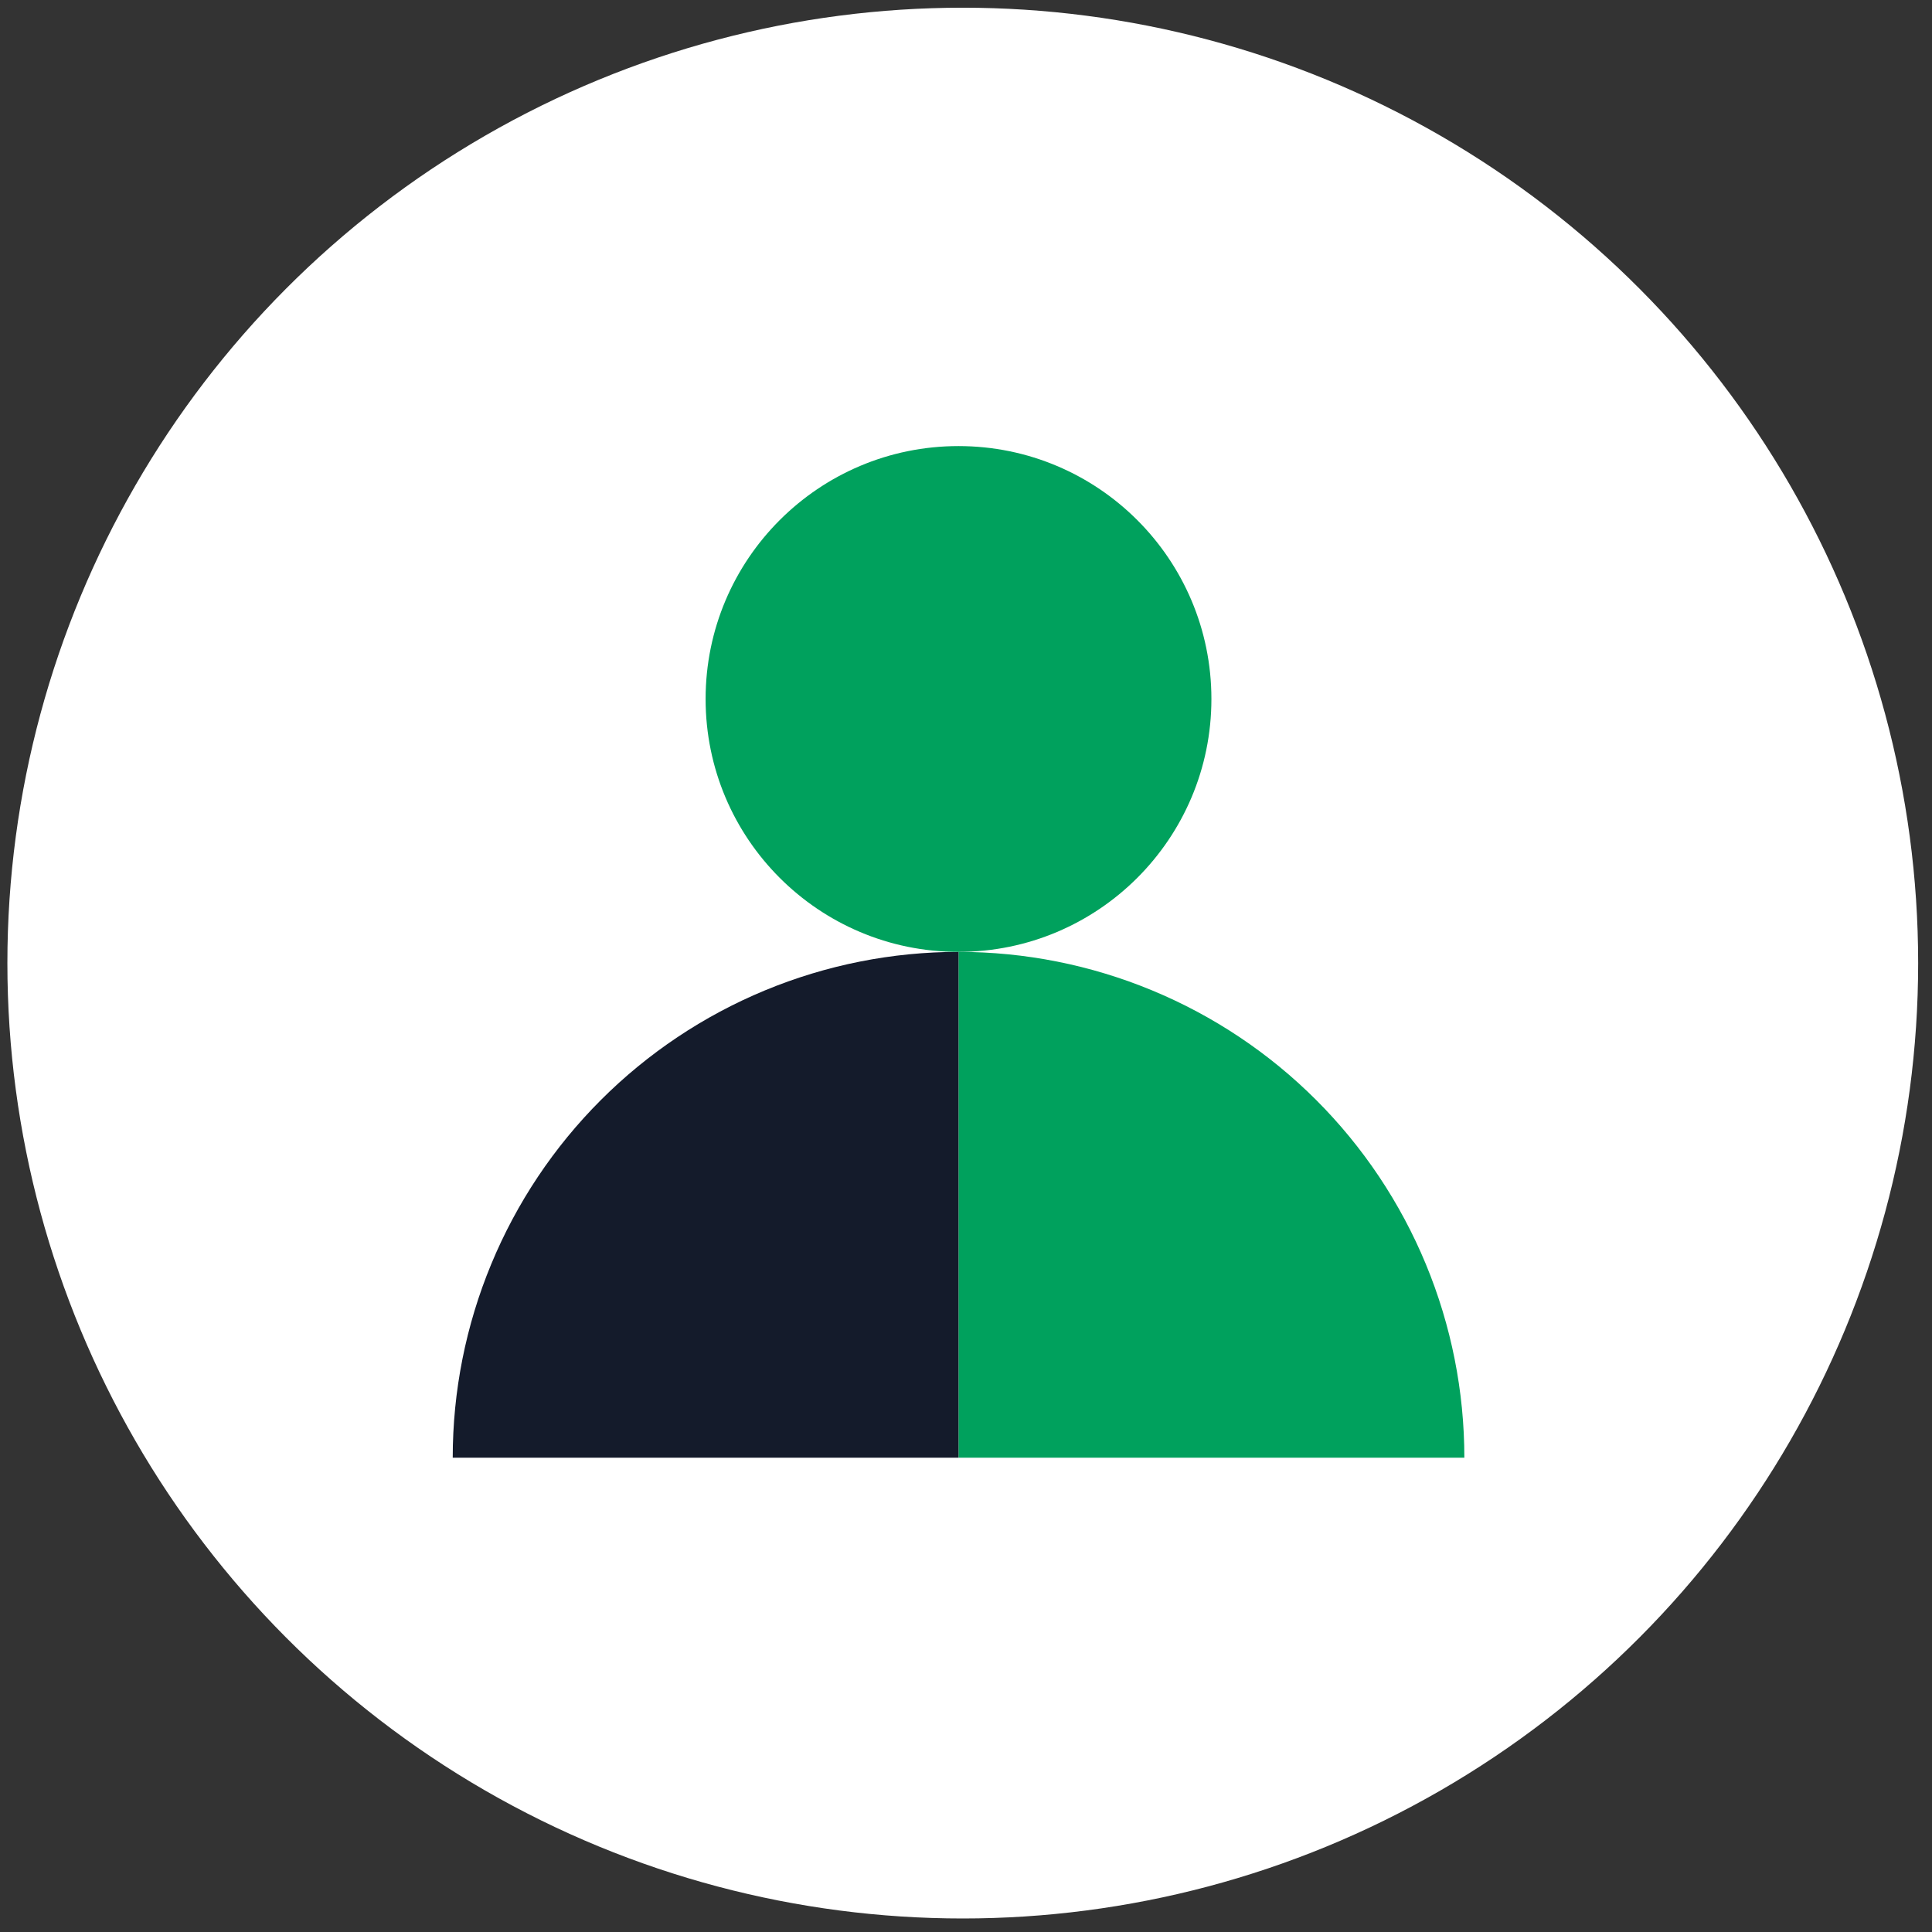
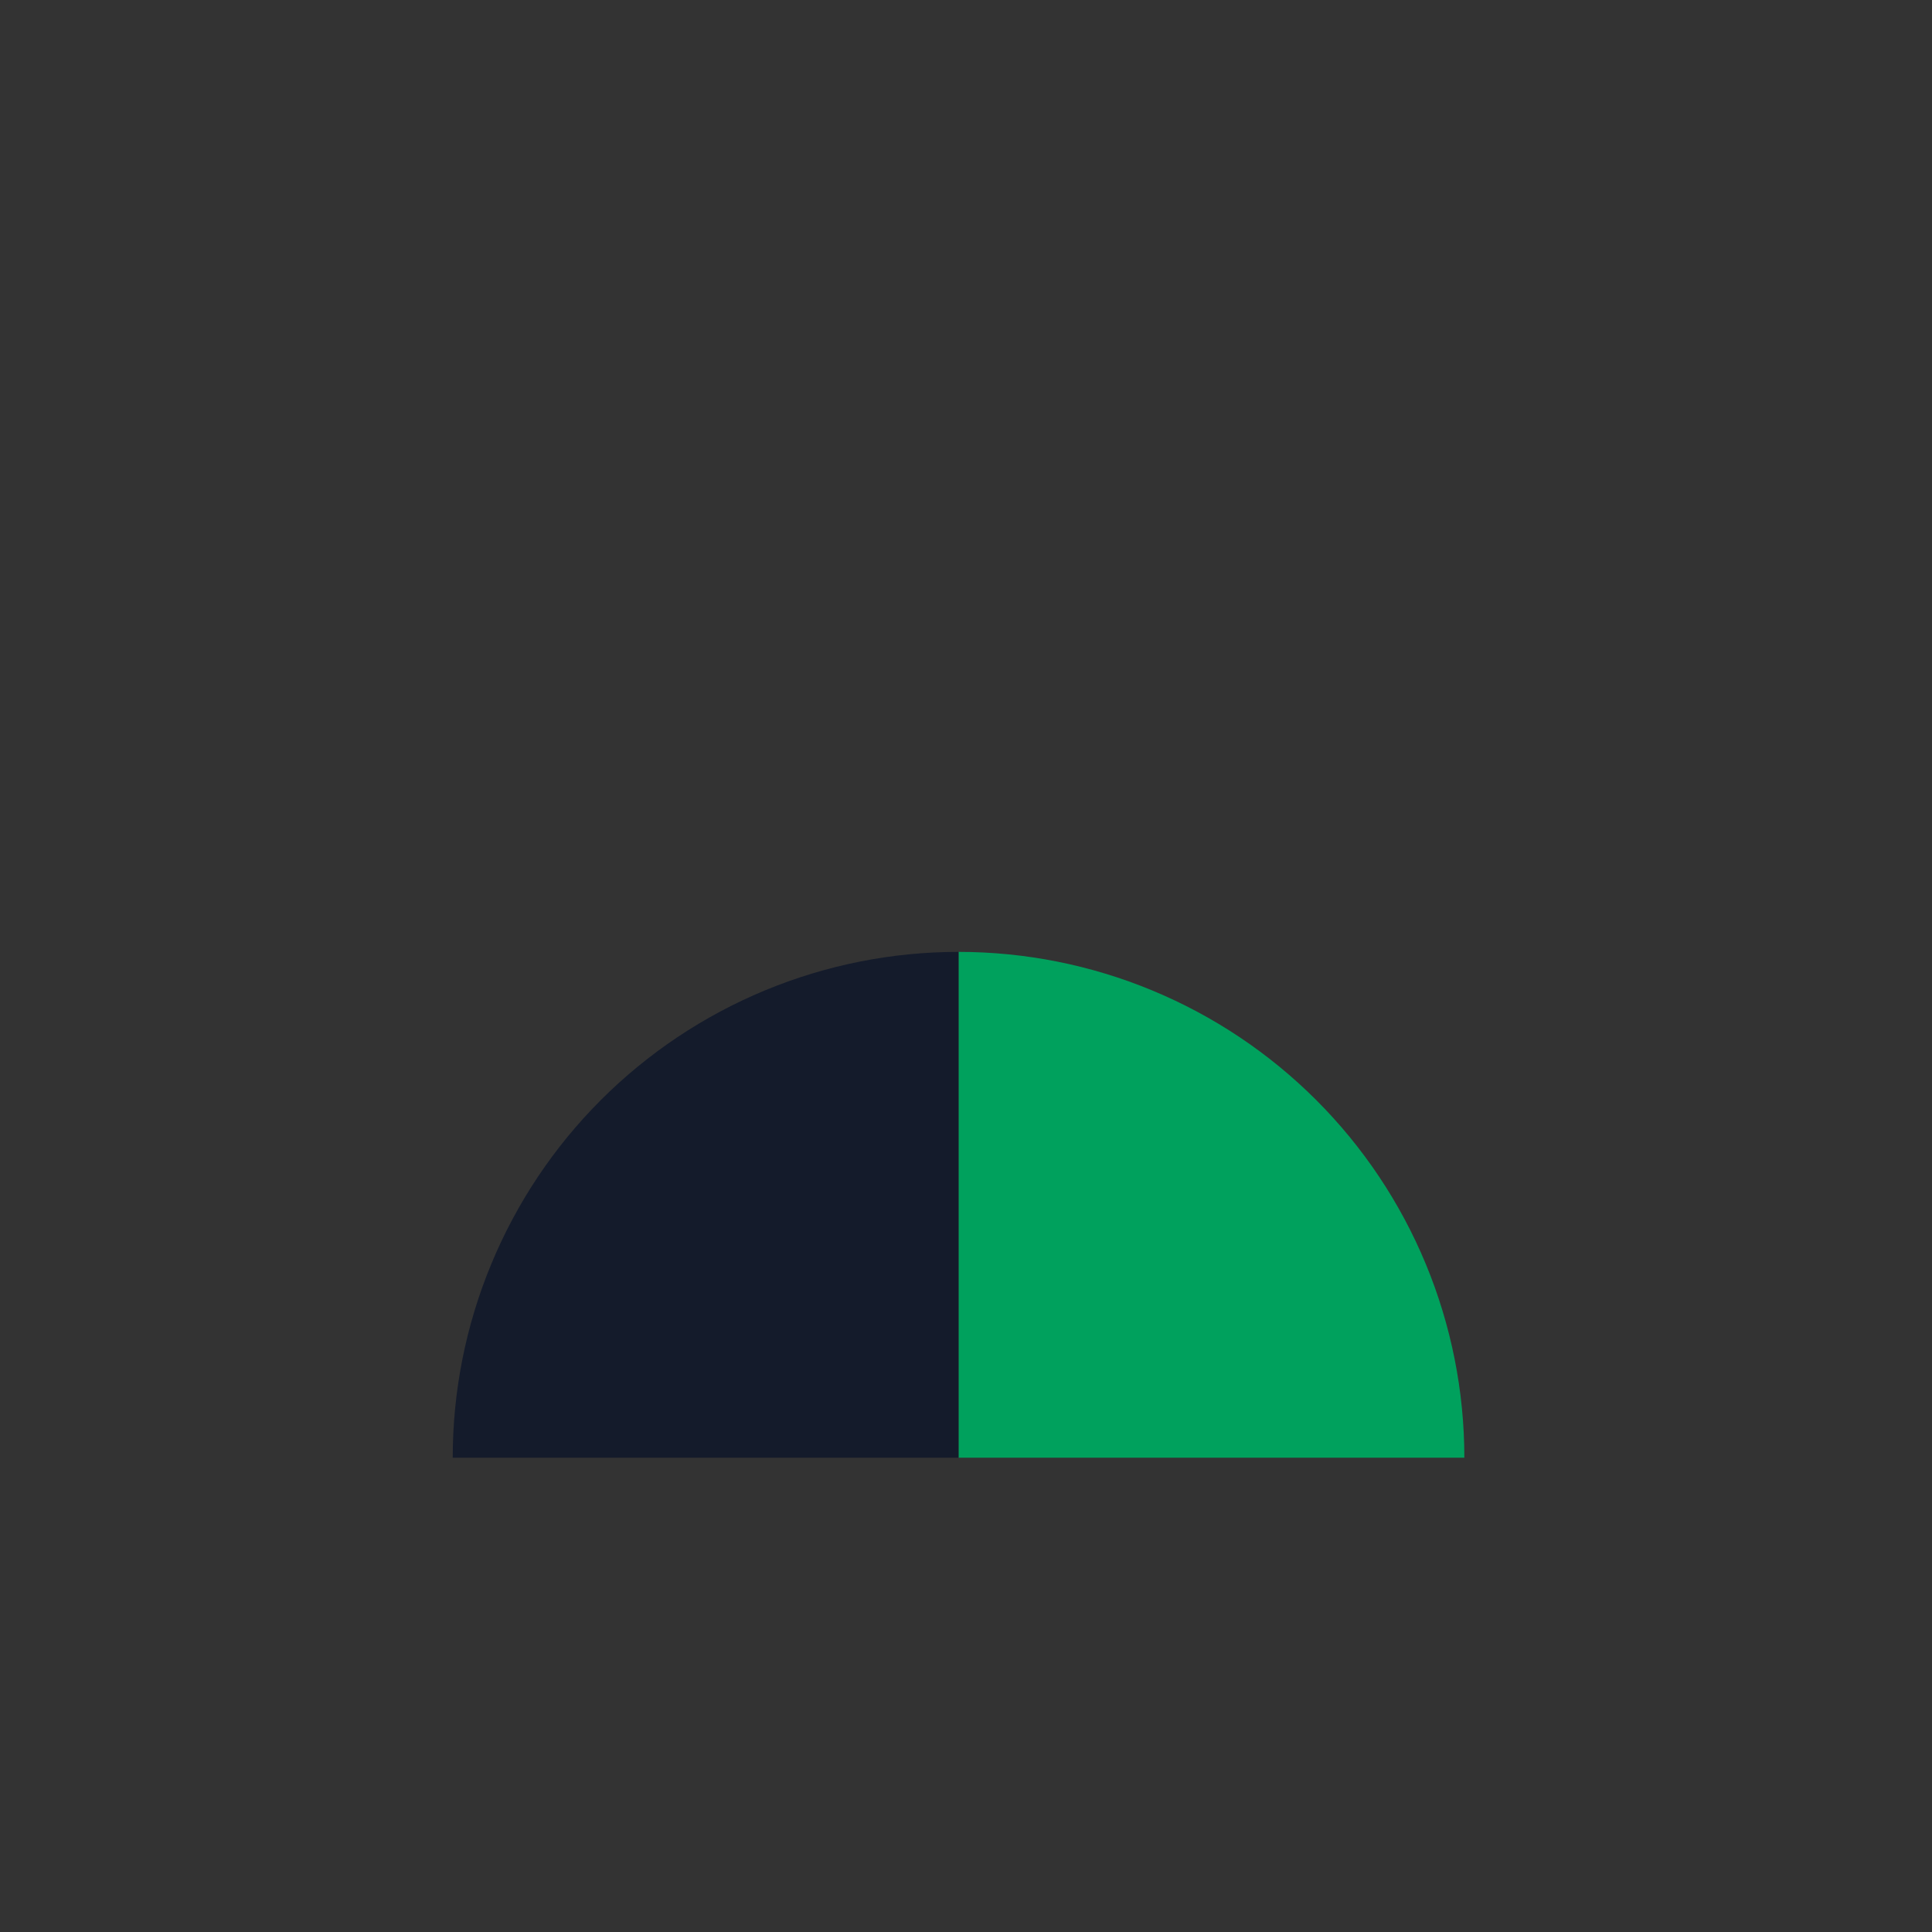
<svg xmlns="http://www.w3.org/2000/svg" width="91" height="91" viewBox="0 0 91 91" fill="none">
  <rect x="0" y="0" width="91" height="91" fill="#333333" stroke="none" />
  <script>window._wordtune_extension_installed = true;</script>
-   <circle cx="45.348" cy="45.363" r="45" fill="white" />
  <path d="M68.973 68.659C68.973 65.53 68.356 62.432 67.159 59.542C65.962 56.651 64.207 54.025 61.995 51.813C59.783 49.601 57.156 47.846 54.266 46.649C51.376 45.451 48.278 44.835 45.149 44.835L45.149 68.659H68.973Z" fill="#00a15d8a" />
  <path d="M21.324 68.659C21.324 65.53 21.94 62.432 23.138 59.542C24.335 56.651 26.09 54.025 28.302 51.813C30.514 49.6 33.141 47.846 36.031 46.648C38.921 45.451 42.019 44.835 45.148 44.835L45.148 68.659H21.324Z" fill="#141b2b" />
-   <ellipse rx="11.912" ry="11.912" transform="matrix(0 -1 -1 0 45.147 32.923)" fill="#00a15d" />
</svg>